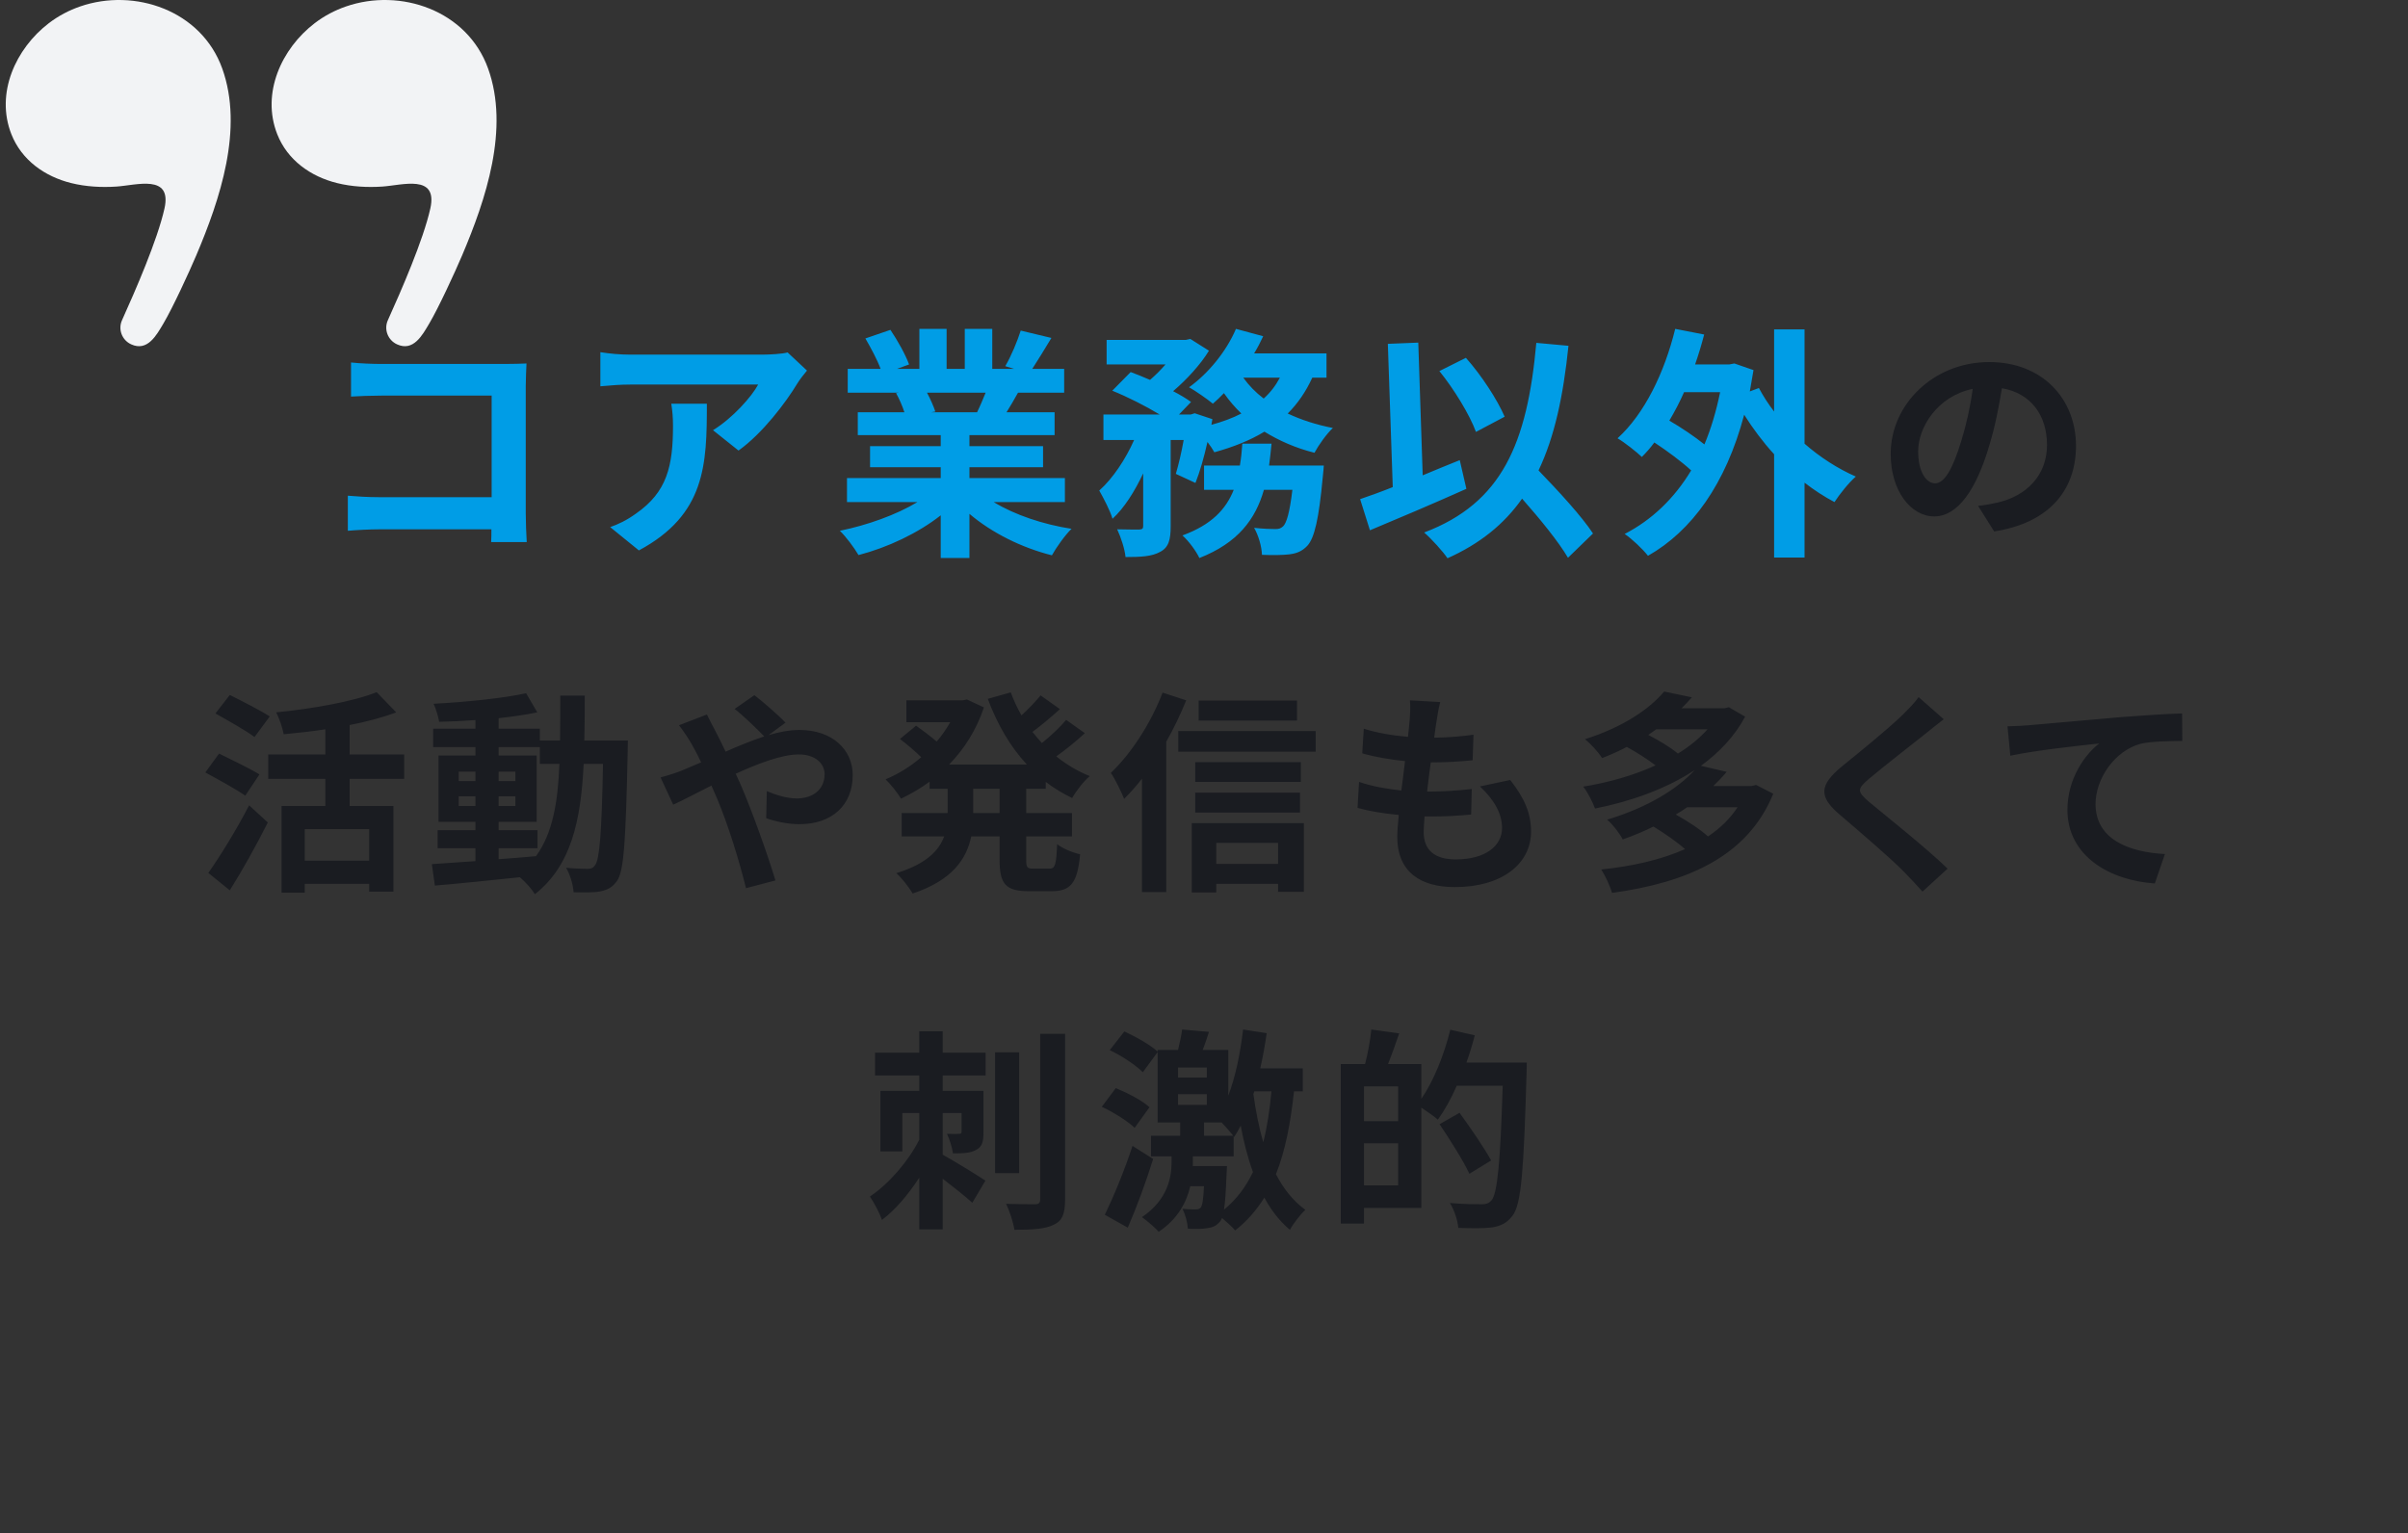
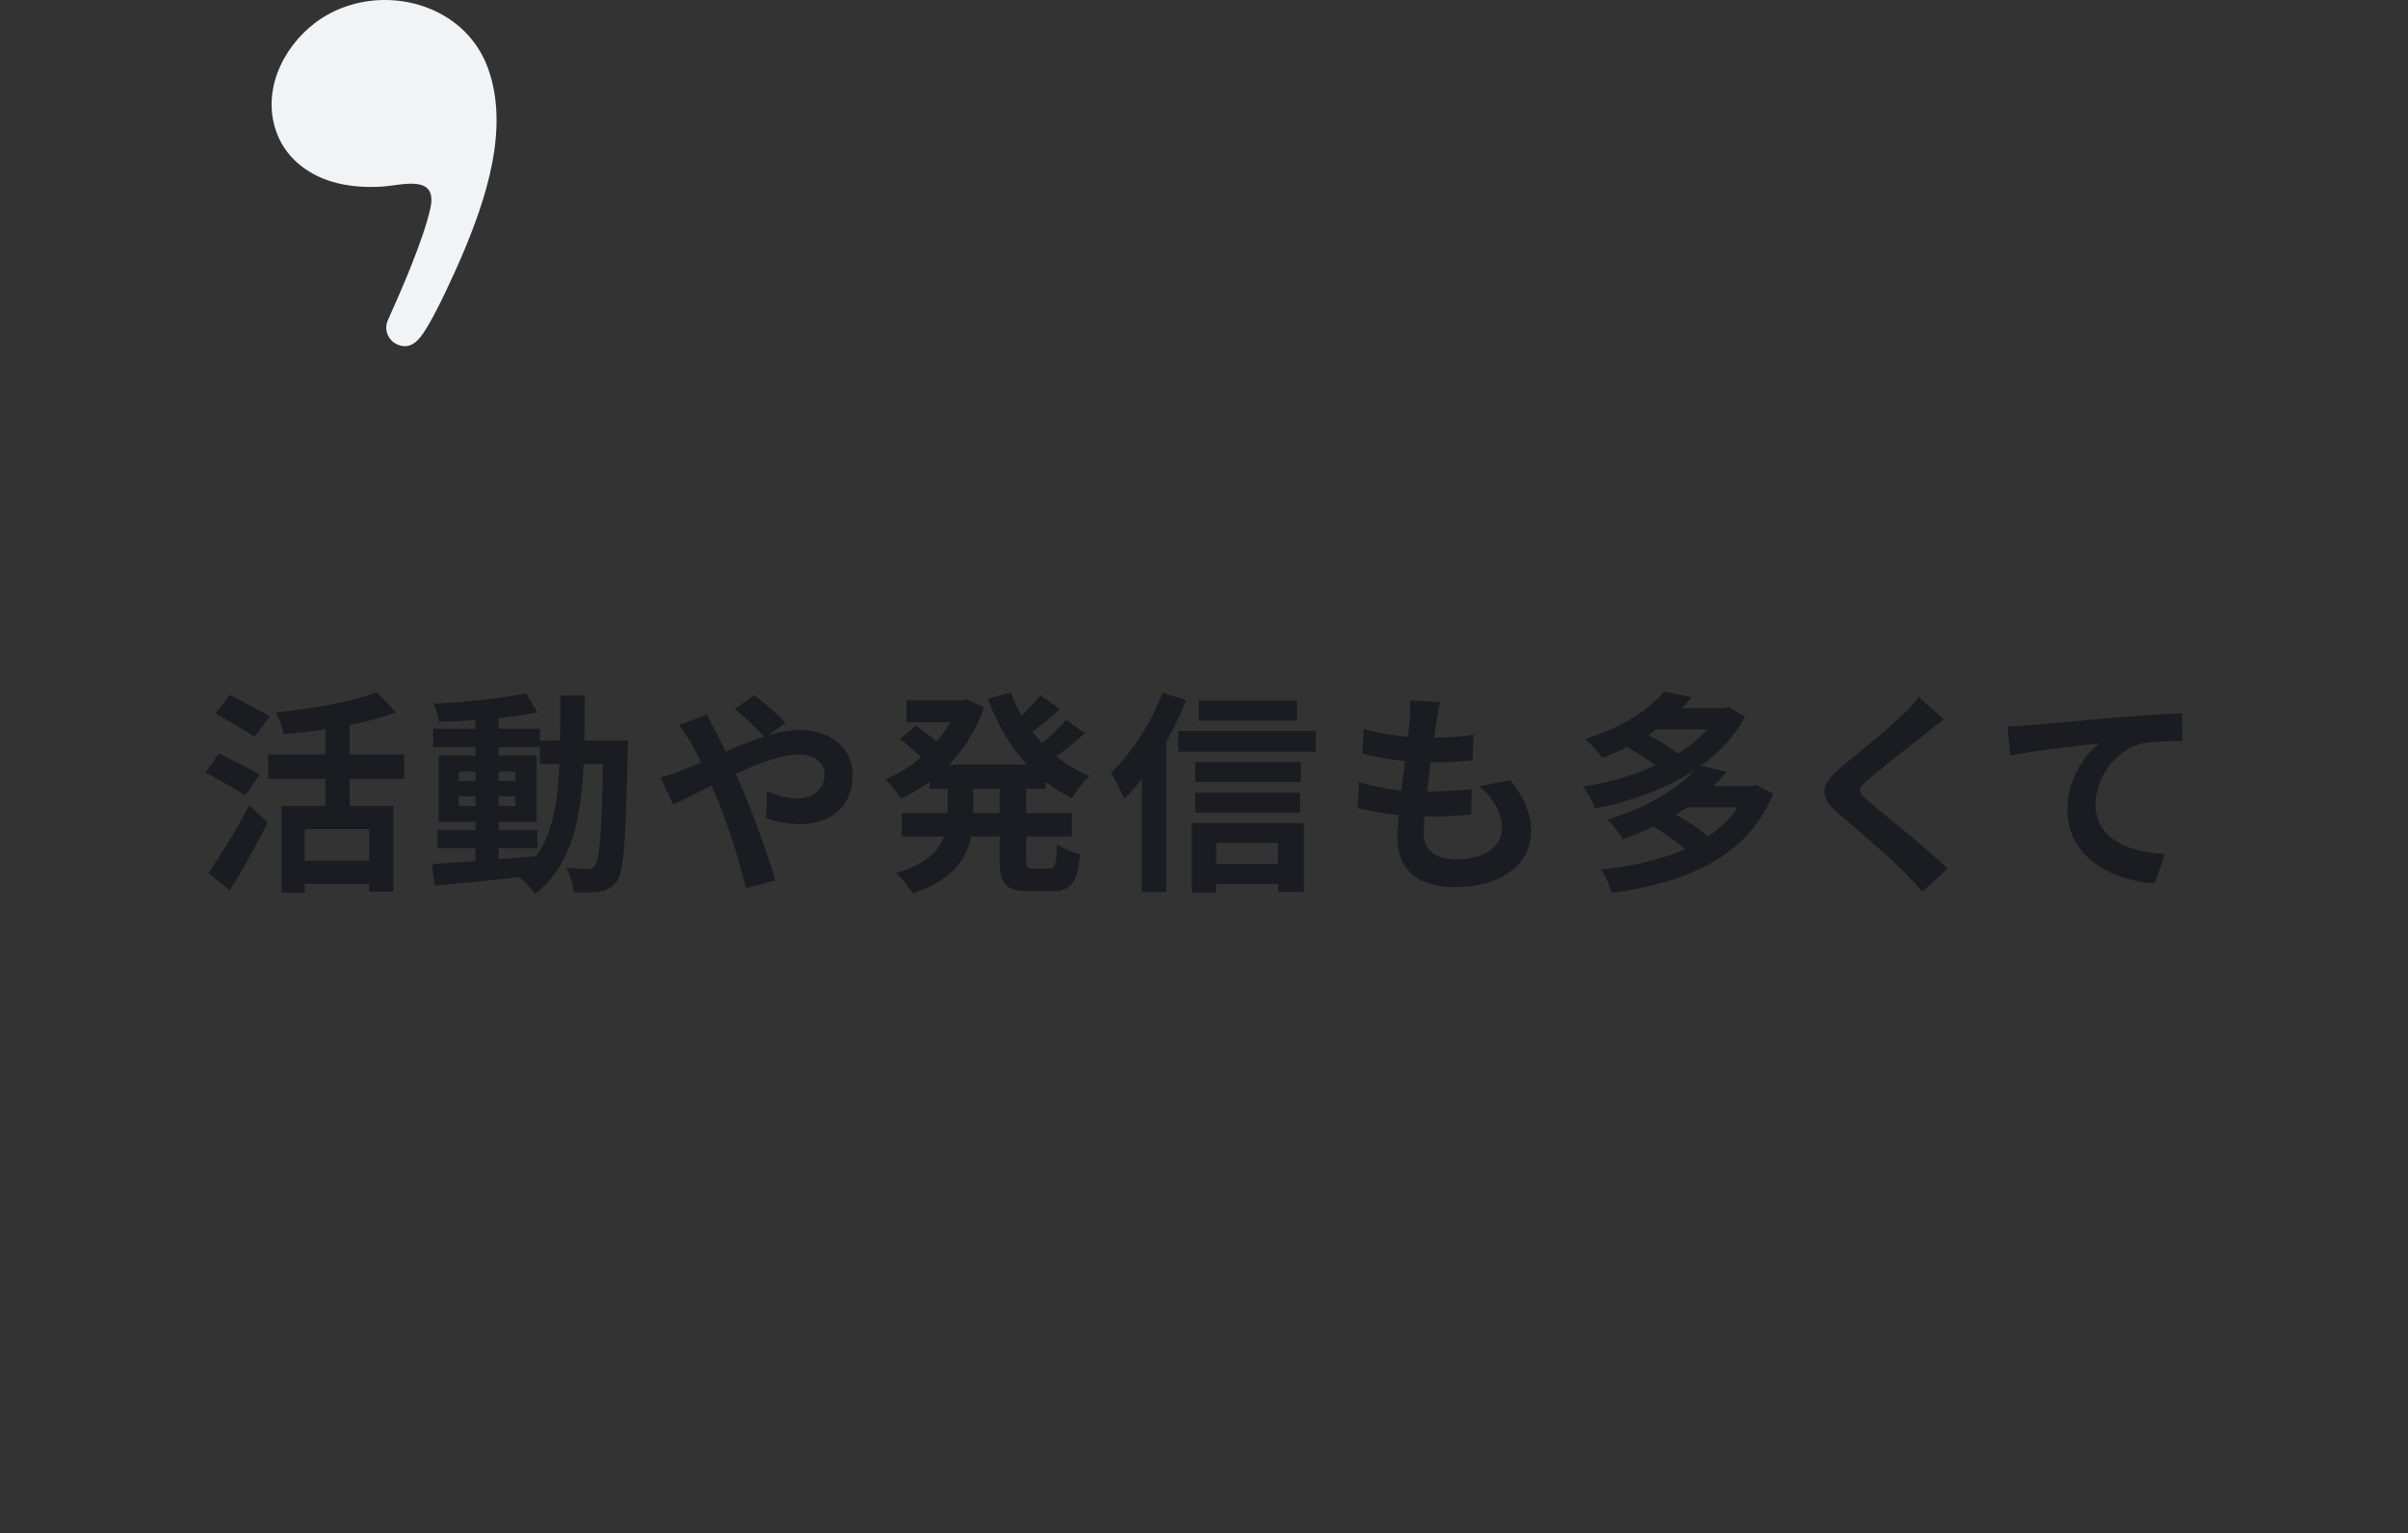
<svg xmlns="http://www.w3.org/2000/svg" width="157" height="100" viewBox="0 0 157 100" fill="none">
  <rect x="0" y="0" width="157" height="100" fill="#333333" stroke="none" />
-   <path d="M22.887 23.64V25.864C23.335 25.832 24.199 25.8 24.871 25.8H32.055V32.424H24.679C23.959 32.424 23.239 32.376 22.679 32.328V34.616C23.207 34.568 24.119 34.52 24.743 34.52H32.039C32.039 34.824 32.039 35.096 32.023 35.352H34.343C34.311 34.872 34.279 34.024 34.279 33.464V25.176C34.279 24.712 34.311 24.072 34.327 23.704C34.055 23.72 33.383 23.736 32.919 23.736H24.855C24.311 23.736 23.479 23.704 22.887 23.64ZM52.615 24.168L51.351 22.984C51.047 23.08 50.167 23.128 49.719 23.128H41.095C40.423 23.128 39.751 23.064 39.143 22.968V25.192C39.895 25.128 40.423 25.08 41.095 25.08H49.431C49.015 25.864 47.767 27.272 46.487 28.056L48.151 29.384C49.719 28.264 51.239 26.248 51.991 25C52.135 24.76 52.439 24.376 52.615 24.168ZM46.087 26.328H43.767C43.847 26.84 43.879 27.272 43.879 27.768C43.879 30.392 43.495 32.088 41.463 33.496C40.871 33.928 40.295 34.2 39.783 34.376L41.655 35.896C46.007 33.56 46.087 30.296 46.087 26.328ZM64.263 25.608C64.087 26.04 63.895 26.504 63.703 26.888H60.711L60.983 26.84C60.871 26.504 60.663 26.024 60.439 25.608H64.263ZM69.431 32.744V31.176H63.207V30.472H68.007V29.096H63.207V28.376H68.759V26.888H65.623C65.863 26.504 66.119 26.072 66.375 25.608H69.383V24.056H67.303C67.671 23.496 68.103 22.776 68.551 22.04L66.551 21.56C66.327 22.264 65.927 23.224 65.543 23.88L66.119 24.056H64.695V21.448H62.903V24.056H61.719V21.448H59.943V24.056H58.487L59.271 23.768C59.047 23.144 58.519 22.2 58.055 21.512L56.423 22.072C56.775 22.68 57.191 23.448 57.415 24.056H55.271V25.608H58.615L58.423 25.64C58.631 26.008 58.839 26.488 58.967 26.888H55.927V28.376H61.335V29.096H56.727V30.472H61.335V31.176H55.223V32.744H59.815C58.439 33.576 56.551 34.248 54.759 34.616C55.159 35 55.703 35.736 55.975 36.2C57.879 35.704 59.847 34.776 61.335 33.608V36.392H63.207V33.512C64.679 34.76 66.615 35.72 68.583 36.216C68.871 35.704 69.431 34.904 69.863 34.488C68.007 34.2 66.151 33.576 64.791 32.744H69.431ZM82.743 30.36C82.807 29.896 82.855 29.416 82.903 28.936H80.999C80.967 29.432 80.919 29.896 80.839 30.36H78.503V31.944H80.439C79.943 33.192 79.015 34.216 77.095 34.92C77.495 35.272 77.991 35.944 78.199 36.392C80.727 35.4 81.863 33.848 82.407 31.944H84.263C84.087 33.432 83.879 34.12 83.655 34.328C83.495 34.472 83.367 34.504 83.143 34.504C82.887 34.504 82.343 34.488 81.767 34.424C82.055 34.92 82.263 35.656 82.279 36.184C83.015 36.216 83.671 36.2 84.071 36.152C84.551 36.088 84.887 35.96 85.239 35.592C85.703 35.08 85.991 33.848 86.247 31.08C86.279 30.856 86.311 30.36 86.311 30.36H82.743ZM83.447 24.632C83.175 25.144 82.823 25.608 82.391 25.992C81.863 25.592 81.415 25.128 81.063 24.632H83.447ZM86.487 24.632V23.048H81.767C81.991 22.68 82.183 22.312 82.359 21.928L80.583 21.448C79.959 22.92 78.775 24.36 77.527 25.256C77.975 25.512 78.711 26.024 79.079 26.328C79.319 26.12 79.559 25.896 79.799 25.64C80.135 26.12 80.519 26.568 80.935 26.968C80.359 27.272 79.687 27.512 78.983 27.704L79.047 27.336L77.895 26.952L77.639 27.032H76.871L77.655 26.216C77.351 25.992 76.951 25.752 76.487 25.512C77.383 24.744 78.279 23.768 78.823 22.872L77.607 22.104L77.319 22.168H72.151V23.768H75.991C75.687 24.12 75.335 24.472 74.983 24.776C74.551 24.584 74.103 24.408 73.719 24.264L72.519 25.48C73.511 25.88 74.711 26.488 75.607 27.032H71.943V28.696H73.943C73.383 29.96 72.551 31.208 71.671 31.992C71.959 32.504 72.375 33.288 72.535 33.832C73.303 33.128 73.975 32.056 74.535 30.872V34.296C74.535 34.488 74.471 34.52 74.279 34.536C74.071 34.536 73.431 34.536 72.839 34.52C73.079 35.032 73.335 35.8 73.383 36.328C74.375 36.328 75.095 36.296 75.639 35.992C76.199 35.704 76.327 35.192 76.327 34.328V28.696H77.175C77.031 29.512 76.839 30.312 76.663 30.904L77.943 31.496C78.231 30.776 78.503 29.816 78.727 28.824C78.919 29.08 79.079 29.32 79.175 29.496C80.391 29.16 81.495 28.728 82.439 28.152C83.399 28.744 84.487 29.224 85.703 29.528C85.959 29.048 86.487 28.296 86.903 27.912C85.831 27.704 84.839 27.384 83.959 26.968C84.615 26.312 85.143 25.544 85.559 24.632H86.487ZM98.103 27.176C97.623 26.072 96.615 24.504 95.575 23.336L93.847 24.2C94.807 25.384 95.831 27.064 96.231 28.168L98.103 27.176ZM95.175 30.008C94.375 30.328 93.559 30.664 92.759 31L92.471 22.344L90.487 22.424L90.807 31.768C90.007 32.088 89.287 32.344 88.679 32.552L89.319 34.584C91.127 33.832 93.495 32.824 95.607 31.88L95.175 30.008ZM103.863 34.792C103.127 33.672 101.639 32.056 100.311 30.68C101.351 28.504 101.927 25.832 102.263 22.552L100.167 22.36C99.575 28.936 97.927 32.808 92.855 34.728C93.319 35.128 94.103 35.992 94.375 36.408C96.487 35.464 98.071 34.184 99.239 32.52C100.423 33.864 101.623 35.336 102.231 36.376L103.863 34.792ZM112.151 25.576C111.895 26.824 111.559 27.96 111.127 28.984C110.487 28.472 109.639 27.896 108.839 27.432C109.191 26.84 109.511 26.232 109.799 25.576H112.151ZM117.655 21.48H115.671V26.84C115.287 26.344 114.951 25.816 114.679 25.304L114.087 25.528C114.167 25.08 114.247 24.616 114.327 24.136L113.079 23.704L112.743 23.768H110.519C110.743 23.128 110.935 22.488 111.111 21.816L109.223 21.448C108.519 24.312 107.223 26.984 105.463 28.584C105.927 28.856 106.711 29.48 107.047 29.8C107.335 29.512 107.607 29.208 107.863 28.856C108.711 29.416 109.639 30.104 110.263 30.68C109.143 32.536 107.687 33.912 105.927 34.824C106.391 35.128 107.127 35.832 107.447 36.248C110.295 34.632 112.519 31.576 113.719 27.048C114.295 27.96 114.951 28.84 115.671 29.624V36.36H117.655V31.48C118.279 31.96 118.935 32.392 119.607 32.744C119.927 32.248 120.535 31.48 120.999 31.08C119.831 30.568 118.679 29.832 117.655 28.936V21.48Z" fill="#009DE6" />
-   <path d="M135.353 29.072C135.353 26.02 133.169 23.612 129.697 23.612C126.071 23.612 123.271 26.37 123.271 29.604C123.271 31.97 124.559 33.678 126.113 33.678C127.639 33.678 128.843 31.942 129.683 29.114C130.089 27.798 130.327 26.51 130.523 25.32C132.413 25.642 133.463 27.084 133.463 29.016C133.463 31.06 132.063 32.348 130.271 32.768C129.893 32.852 129.501 32.936 128.969 32.992L130.019 34.658C133.547 34.112 135.353 32.026 135.353 29.072ZM125.063 29.422C125.063 27.882 126.309 25.838 128.619 25.362C128.465 26.524 128.199 27.714 127.877 28.75C127.303 30.64 126.757 31.522 126.169 31.522C125.623 31.522 125.063 30.836 125.063 29.422Z" fill="#1A1C21" />
  <path d="M17.587 46.724C16.985 46.332 15.767 45.716 14.983 45.324L14.045 46.528C14.857 46.99 16.047 47.648 16.593 48.068L17.587 46.724ZM16.915 50.504C16.299 50.126 15.053 49.524 14.283 49.146L13.387 50.378C14.213 50.826 15.417 51.484 15.991 51.89L16.915 50.504ZM14.983 58.064C15.837 56.706 16.719 55.11 17.461 53.64L16.243 52.52C15.403 54.144 14.325 55.88 13.583 56.93L14.983 58.064ZM24.069 56.132H19.869V54.074H24.069V56.132ZM26.351 50.798V49.202H22.795V47.284C23.887 47.074 24.937 46.794 25.833 46.458L24.559 45.142C23.019 45.758 20.387 46.22 18.007 46.458C18.203 46.836 18.427 47.48 18.497 47.886C19.365 47.802 20.303 47.704 21.213 47.564V49.202H17.489V50.798H21.213V52.562H18.357V58.218H19.869V57.644H24.069V58.148H25.651V52.562H22.795V50.798H26.351ZM32.511 55.32H35.045V54.144H32.511V53.598H34.989V49.272H32.511V48.726H35.199V49.818H36.473C36.375 52.324 36.039 54.326 34.947 55.838C34.135 55.908 33.309 55.978 32.511 56.034V55.32ZM29.907 52.562V51.932H30.999V52.562H29.907ZM33.603 51.932V52.562H32.511V51.932H33.603ZM32.511 50.938V50.322H33.603V50.938H32.511ZM29.907 50.322H30.999V50.938H29.907V50.322ZM38.097 48.292C38.125 47.368 38.125 46.388 38.125 45.366H36.529C36.529 46.402 36.529 47.368 36.515 48.292H35.199V47.522H32.511V46.836C33.421 46.738 34.289 46.612 35.031 46.458L34.303 45.212C32.763 45.548 30.341 45.786 28.269 45.898C28.423 46.22 28.577 46.738 28.633 47.074C29.389 47.06 30.187 47.018 30.999 46.962V47.522H28.241V48.726H30.999V49.272H28.591V53.598H30.999V54.144H28.535V55.32H30.999V56.16C29.921 56.23 28.941 56.3 28.157 56.356L28.353 57.756C29.865 57.63 31.881 57.42 33.897 57.21C34.261 57.518 34.667 57.98 34.877 58.316C37.229 56.454 37.873 53.57 38.055 49.818H39.315C39.231 54.34 39.091 56.048 38.797 56.426C38.671 56.608 38.531 56.664 38.321 56.664C38.055 56.664 37.523 56.65 36.907 56.594C37.187 57.056 37.369 57.728 37.397 58.19C38.069 58.204 38.713 58.218 39.133 58.134C39.595 58.036 39.917 57.896 40.239 57.434C40.687 56.79 40.799 54.76 40.925 49.034C40.925 48.838 40.939 48.292 40.939 48.292H38.097ZM43.067 50.7L43.893 52.478C44.495 52.212 45.377 51.736 46.385 51.232C46.511 51.512 46.637 51.806 46.763 52.1C47.477 53.794 48.205 56.16 48.639 57.924L50.557 57.42C50.095 55.852 49.017 52.856 48.359 51.33C48.233 51.05 48.107 50.756 47.967 50.462C49.465 49.776 50.991 49.202 52.083 49.202C53.133 49.202 53.763 49.776 53.763 50.49C53.763 51.498 52.993 52.072 51.943 52.072C51.327 52.072 50.627 51.862 49.997 51.596L49.955 53.36C50.487 53.556 51.355 53.752 52.111 53.752C54.253 53.752 55.597 52.506 55.597 50.546C55.597 48.922 54.295 47.606 52.125 47.606C51.495 47.606 50.809 47.732 50.109 47.942L51.215 47.13C50.739 46.626 49.689 45.716 49.185 45.338L47.897 46.234C48.429 46.64 49.325 47.508 49.829 48.026C49.017 48.292 48.163 48.642 47.309 49.02C47.085 48.544 46.861 48.096 46.651 47.69C46.497 47.424 46.217 46.85 46.091 46.598L44.271 47.298C44.551 47.662 44.901 48.18 45.097 48.53C45.307 48.894 45.517 49.3 45.713 49.72C45.293 49.902 44.859 50.084 44.453 50.252C44.229 50.35 43.613 50.56 43.067 50.7ZM65.173 53.024H63.451V51.442H65.173V53.024ZM68.183 51.442V50.994C68.715 51.4 69.289 51.75 69.905 52.044C70.157 51.596 70.661 50.938 71.053 50.616C70.255 50.294 69.527 49.86 68.869 49.328C69.485 48.894 70.157 48.348 70.731 47.816L69.513 46.948C69.121 47.424 68.505 47.998 67.931 48.46C67.721 48.222 67.511 47.984 67.315 47.732C67.889 47.312 68.533 46.766 69.107 46.248L67.847 45.352C67.525 45.744 67.063 46.234 66.601 46.654C66.321 46.178 66.097 45.674 65.901 45.156L64.403 45.576C65.019 47.228 65.859 48.684 66.951 49.86H61.883C62.863 48.852 63.661 47.606 64.151 46.136L63.045 45.618L62.751 45.674H59.097V47.102H61.953C61.701 47.55 61.407 47.97 61.071 48.362C60.679 48.026 60.147 47.62 59.727 47.326L58.677 48.194C59.139 48.544 59.699 49.02 60.063 49.384C59.349 50 58.551 50.49 57.739 50.826C58.061 51.134 58.523 51.708 58.747 52.086C59.391 51.778 60.021 51.414 60.609 50.98V51.442H61.785V53.024H58.789V54.55H61.561C61.211 55.488 60.371 56.356 58.439 56.944C58.789 57.252 59.293 57.896 59.503 58.274C62.093 57.406 63.017 56.02 63.325 54.55H65.173V56.076C65.173 57.63 65.551 58.12 67.063 58.12H68.589C69.821 58.12 70.255 57.56 70.423 55.712C69.947 55.614 69.275 55.334 68.925 55.054C68.869 56.37 68.799 56.65 68.435 56.65H67.357C66.965 56.65 66.909 56.566 66.909 56.062V54.55H69.891V53.024H66.909V51.442H68.183ZM84.563 45.688H78.151V46.99H84.563V45.688ZM75.799 45.17C75.043 47.158 73.755 49.146 72.425 50.406C72.705 50.798 73.139 51.708 73.293 52.1C73.685 51.708 74.077 51.274 74.455 50.784V58.176H76.037V48.376C76.541 47.494 76.975 46.57 77.339 45.674L75.799 45.17ZM83.331 54.97V56.342H79.299V54.97H83.331ZM77.703 58.204H79.299V57.644H83.331V58.162H85.011V53.682H77.703V58.204ZM77.927 52.996H84.759V51.694H77.927V52.996ZM84.815 49.706H77.927V50.994H84.815V49.706ZM76.821 47.676V49.02H85.781V47.676H76.821ZM93.901 45.786L91.927 45.674C91.955 45.982 91.955 46.262 91.913 46.92C91.885 47.242 91.843 47.62 91.801 48.054C90.779 47.97 89.729 47.788 88.917 47.522L88.819 49.132C89.645 49.37 90.639 49.538 91.605 49.636C91.535 50.266 91.451 50.924 91.367 51.554C90.457 51.456 89.519 51.302 88.609 50.994L88.511 52.688C89.253 52.898 90.177 53.052 91.199 53.15C91.143 53.724 91.101 54.228 91.101 54.564C91.101 56.902 92.655 57.854 94.853 57.854C97.919 57.854 99.823 56.342 99.823 54.228C99.823 53.038 99.389 52.044 98.465 50.868L96.491 51.288C97.415 52.156 97.933 53.052 97.933 54.004C97.933 55.152 96.869 56.048 94.909 56.048C93.537 56.048 92.823 55.432 92.823 54.27C92.823 54.018 92.851 53.668 92.879 53.248C93.061 53.248 93.257 53.248 93.439 53.248C94.321 53.248 95.133 53.192 95.917 53.122L95.959 51.456C95.049 51.568 94.013 51.624 93.145 51.624C93.117 51.624 93.075 51.624 93.047 51.624C93.117 50.994 93.201 50.336 93.285 49.72C94.405 49.72 95.175 49.664 96.015 49.58L96.071 47.914C95.413 48.012 94.517 48.096 93.509 48.11C93.565 47.648 93.621 47.27 93.663 47.032C93.719 46.668 93.775 46.29 93.901 45.786ZM113.291 52.646C112.787 53.402 112.143 54.032 111.359 54.55C110.855 54.088 110.015 53.542 109.259 53.122C109.525 52.968 109.763 52.814 110.001 52.646H113.291ZM111.331 47.564C110.799 48.152 110.155 48.684 109.399 49.146C108.937 48.754 108.167 48.292 107.467 47.928C107.649 47.802 107.817 47.69 107.985 47.564H111.331ZM114.495 51.19L114.215 51.26H111.709C112.017 50.966 112.311 50.658 112.577 50.336L110.897 49.944C112.087 49.076 113.095 48.026 113.781 46.738L112.717 46.122L112.437 46.192H109.637C109.875 45.954 110.099 45.716 110.309 45.478L108.503 45.1C107.537 46.248 105.815 47.424 103.337 48.208C103.701 48.488 104.219 49.062 104.457 49.44C105.031 49.216 105.563 48.978 106.067 48.712C106.711 49.062 107.425 49.524 107.943 49.916C106.501 50.574 104.863 51.036 103.225 51.302C103.519 51.666 103.841 52.31 103.995 52.73C106.319 52.268 108.615 51.456 110.491 50.224C109.371 51.442 107.467 52.646 104.779 53.458C105.129 53.738 105.605 54.354 105.801 54.746C106.515 54.494 107.187 54.214 107.803 53.906C108.503 54.326 109.329 54.9 109.861 55.376C108.293 56.076 106.417 56.496 104.401 56.706C104.653 57.098 104.975 57.77 105.101 58.232C109.903 57.574 113.921 55.922 115.615 51.764L114.495 51.19ZM126.731 46.906L125.093 45.464C124.869 45.8 124.421 46.248 124.015 46.654C123.077 47.564 121.159 49.118 120.053 50.014C118.653 51.19 118.541 51.932 119.941 53.122C121.215 54.214 123.273 55.964 124.127 56.846C124.547 57.266 124.953 57.714 125.345 58.148L126.983 56.65C125.555 55.264 122.895 53.164 121.845 52.282C121.089 51.624 121.075 51.47 121.817 50.826C122.755 50.028 124.603 48.6 125.513 47.872C125.835 47.606 126.297 47.242 126.731 46.906ZM130.889 47.368L131.071 49.286C132.695 48.936 135.551 48.628 136.867 48.488C135.929 49.202 134.795 50.798 134.795 52.814C134.795 55.838 137.567 57.42 140.493 57.616L141.151 55.698C138.785 55.572 136.629 54.732 136.629 52.436C136.629 50.77 137.889 48.95 139.583 48.502C140.325 48.334 141.529 48.334 142.285 48.32L142.271 46.528C141.291 46.556 139.751 46.654 138.309 46.766C135.747 46.99 133.437 47.2 132.275 47.298C131.995 47.326 131.449 47.354 130.889 47.368Z" fill="#1A1C21" />
-   <path d="M61.463 67.254H59.937V68.654H57.053V70.138H59.937V71.146H57.403V75.094H58.831V72.588H59.937V74.324C59.251 75.696 57.991 77.18 56.717 78.034C56.983 78.426 57.347 79.098 57.501 79.56C58.383 78.902 59.223 77.894 59.937 76.802V80.176H61.463V76.872C62.177 77.418 62.947 78.034 63.395 78.44L64.249 76.998C63.843 76.718 62.247 75.738 61.463 75.304V72.588H62.695V73.792C62.695 73.918 62.653 73.946 62.527 73.946C62.429 73.96 62.093 73.96 61.743 73.946C61.911 74.296 62.079 74.828 62.135 75.22C62.793 75.22 63.283 75.206 63.661 74.982C64.053 74.772 64.123 74.422 64.123 73.82V71.146H61.463V70.138H64.263V68.654H61.463V67.254ZM66.447 68.626H64.879V76.508H66.447V68.626ZM67.819 67.422V78.23C67.819 78.454 67.721 78.538 67.483 78.538C67.217 78.538 66.419 78.538 65.593 78.51C65.831 78.986 66.069 79.728 66.139 80.204C67.329 80.204 68.169 80.148 68.715 79.868C69.261 79.616 69.443 79.154 69.443 78.23V67.422H67.819ZM73.839 74.73C73.307 76.368 72.565 78.132 72.033 79.224L73.531 80.064C74.119 78.706 74.721 77.082 75.183 75.584L73.839 74.73ZM74.945 72.21C74.483 71.776 73.503 71.272 72.747 70.964L71.837 72.182C72.593 72.532 73.531 73.12 73.979 73.554L74.945 72.21ZM77.773 76.046V75.808V75.416H80.433V74.114L80.461 74.156C80.615 73.932 80.755 73.68 80.895 73.414C81.077 74.408 81.329 75.444 81.693 76.438C81.231 77.404 80.615 78.23 79.803 78.888C79.887 78.384 79.929 77.628 79.971 76.564C79.985 76.396 79.999 76.046 79.999 76.046H77.773ZM78.501 73.204H79.649C79.915 73.484 80.237 73.848 80.405 74.072H78.501V73.204ZM76.807 71.356H78.683V72.056H76.807V71.356ZM76.807 69.62H78.683V70.278H76.807V69.62ZM82.897 71.174C82.785 72.392 82.617 73.498 82.365 74.492C82.057 73.442 81.861 72.35 81.721 71.356L81.777 71.174H82.897ZM84.941 71.174V69.676H82.169C82.337 68.934 82.477 68.15 82.589 67.38L81.049 67.142C80.867 68.682 80.559 70.208 80.083 71.454V68.472H78.417C78.557 68.108 78.697 67.702 78.823 67.296L77.073 67.142C77.031 67.52 76.919 68.01 76.807 68.472H75.477V68.584C75.001 68.136 74.035 67.604 73.307 67.268L72.355 68.486C73.125 68.85 74.077 69.48 74.511 69.928L75.477 68.612V73.204H76.947V74.072H75.043V75.416H76.387V75.752C76.387 76.718 76.177 78.216 74.455 79.378C74.805 79.63 75.295 80.05 75.547 80.33C76.807 79.49 77.367 78.384 77.605 77.362H78.501C78.459 78.244 78.389 78.608 78.291 78.748C78.207 78.846 78.109 78.874 77.941 78.874C77.773 78.874 77.479 78.874 77.087 78.832C77.283 79.182 77.423 79.728 77.451 80.134C77.969 80.162 78.459 80.148 78.739 80.092C79.075 80.05 79.313 79.938 79.537 79.672C79.593 79.616 79.635 79.532 79.677 79.434C79.985 79.7 80.377 80.05 80.531 80.246C81.301 79.644 81.917 78.93 82.435 78.104C82.869 78.916 83.429 79.644 84.101 80.204C84.311 79.812 84.801 79.182 85.109 78.902C84.297 78.314 83.667 77.502 83.191 76.578C83.793 75.066 84.143 73.274 84.367 71.174H84.941ZM88.931 77.306V74.562H91.157V77.306H88.931ZM91.157 73.12H88.931V70.852H91.157V73.12ZM95.609 69.298C95.819 68.71 96.001 68.122 96.155 67.52L94.559 67.156C94.153 68.794 93.481 70.488 92.669 71.664V69.396H90.499C90.737 68.794 90.989 68.094 91.227 67.394L89.407 67.142C89.351 67.8 89.183 68.696 89.001 69.396H87.419V79.798H88.931V78.776H92.669V72.238C93.047 72.49 93.523 72.812 93.747 73.022C94.181 72.42 94.615 71.65 94.979 70.81H97.975C97.821 75.752 97.639 77.852 97.233 78.3C97.051 78.482 96.897 78.538 96.617 78.538C96.253 78.538 95.427 78.538 94.531 78.454C94.825 78.916 95.049 79.616 95.077 80.078C95.903 80.106 96.743 80.12 97.275 80.05C97.835 79.952 98.227 79.798 98.619 79.28C99.193 78.538 99.347 76.312 99.529 70.054C99.543 69.858 99.543 69.298 99.543 69.298H95.609ZM97.219 75.682C96.785 74.87 95.861 73.54 95.161 72.574L93.859 73.316C94.545 74.338 95.413 75.71 95.805 76.55L97.219 75.682Z" fill="#1A1C21" />
-   <path d="M5.228 0.42C4.503 0.67 3.81 1.033 3.185 1.511C1.018 3.171 -0.306 6.081 0.739 8.745C1.404 10.441 2.918 11.514 4.648 11.941C5.61 12.178 6.611 12.232 7.597 12.167C8.89 12.082 11.229 11.333 10.724 13.596C10.26 15.671 8.825 18.952 7.955 20.884C7.686 21.482 7.953 22.18 8.549 22.455C9.62 22.95 10.209 21.851 10.658 21.092C11.262 20.071 12.331 17.752 12.794 16.66C14.343 13.009 15.9 8.393 14.489 4.465C13.125 0.672 8.774 -0.802 5.228 0.42Z" fill="#F2F3F5" />
  <path d="M22.562 0.42C21.836 0.67 21.144 1.033 20.519 1.511C18.351 3.171 17.028 6.081 18.073 8.745C18.738 10.441 20.251 11.514 21.982 11.941C22.943 12.178 23.945 12.232 24.931 12.167C26.224 12.082 28.563 11.333 28.057 13.596C27.594 15.671 26.159 18.952 25.288 20.884C25.019 21.482 25.287 22.18 25.882 22.455C26.954 22.95 27.542 21.851 27.991 21.092C28.596 20.071 29.664 17.752 30.128 16.66C31.677 13.009 33.234 8.393 31.822 4.465C30.458 0.672 26.107 -0.802 22.562 0.42Z" fill="#F2F3F5" />
</svg>